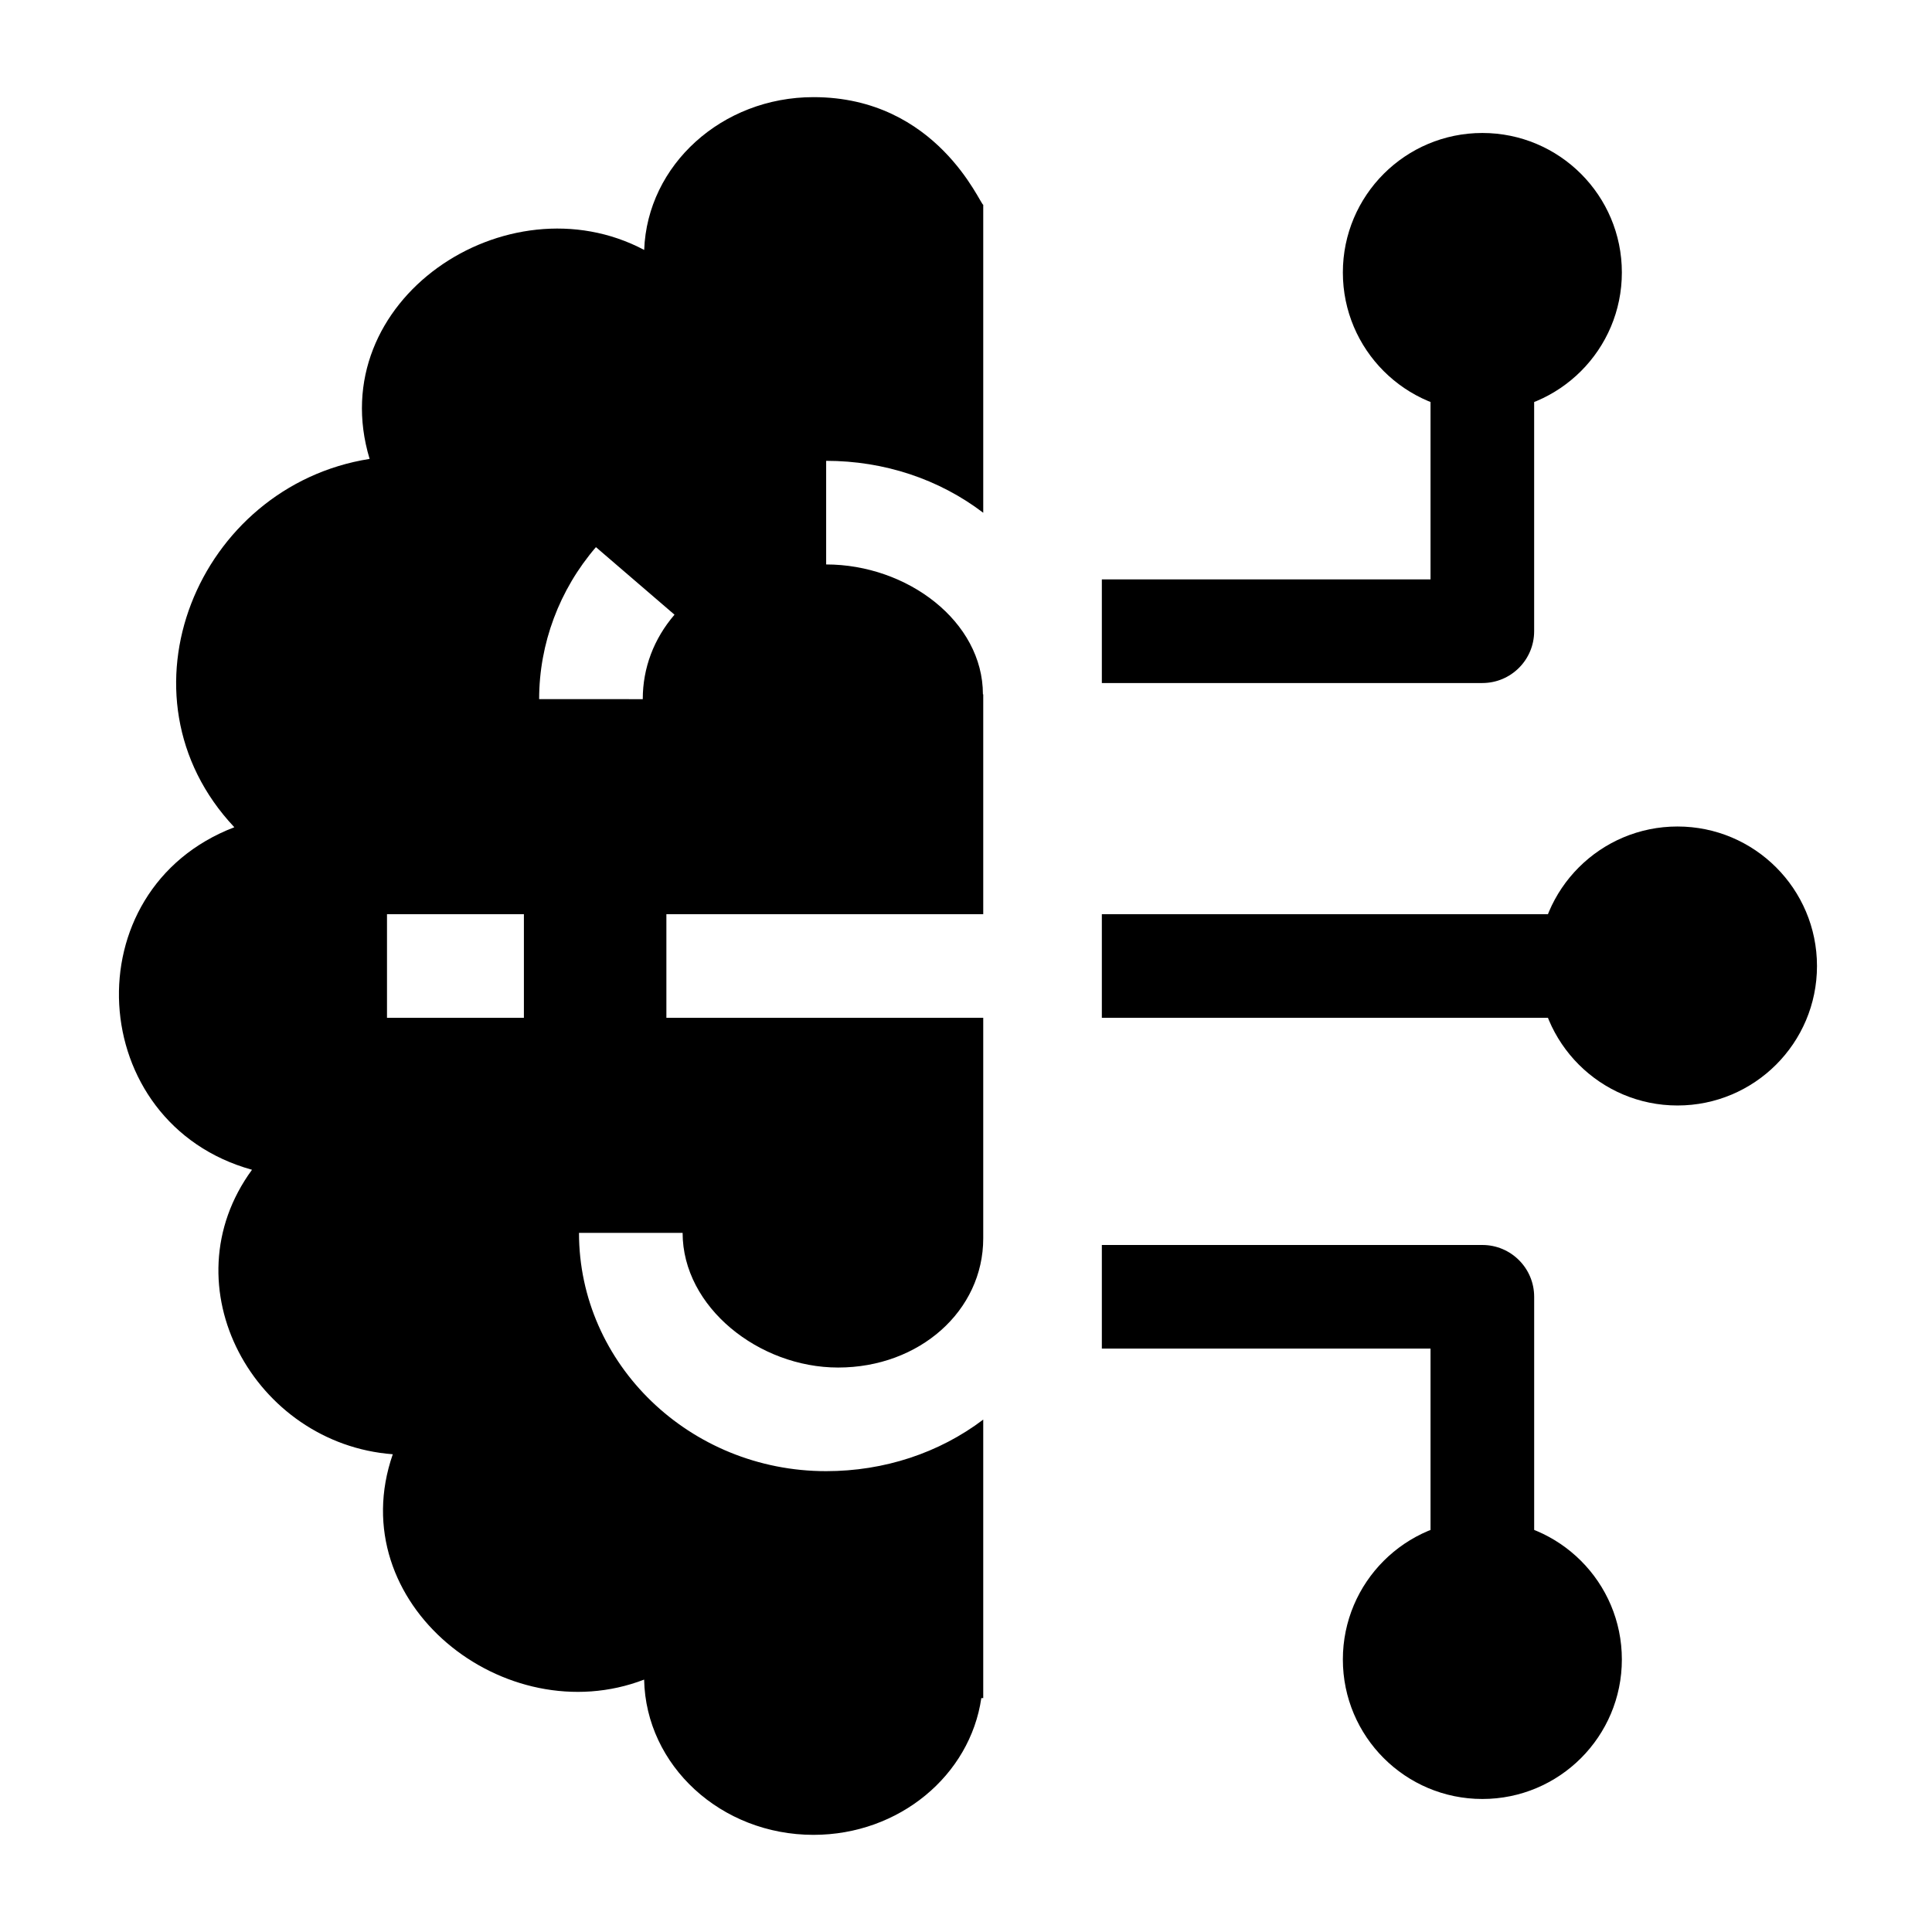
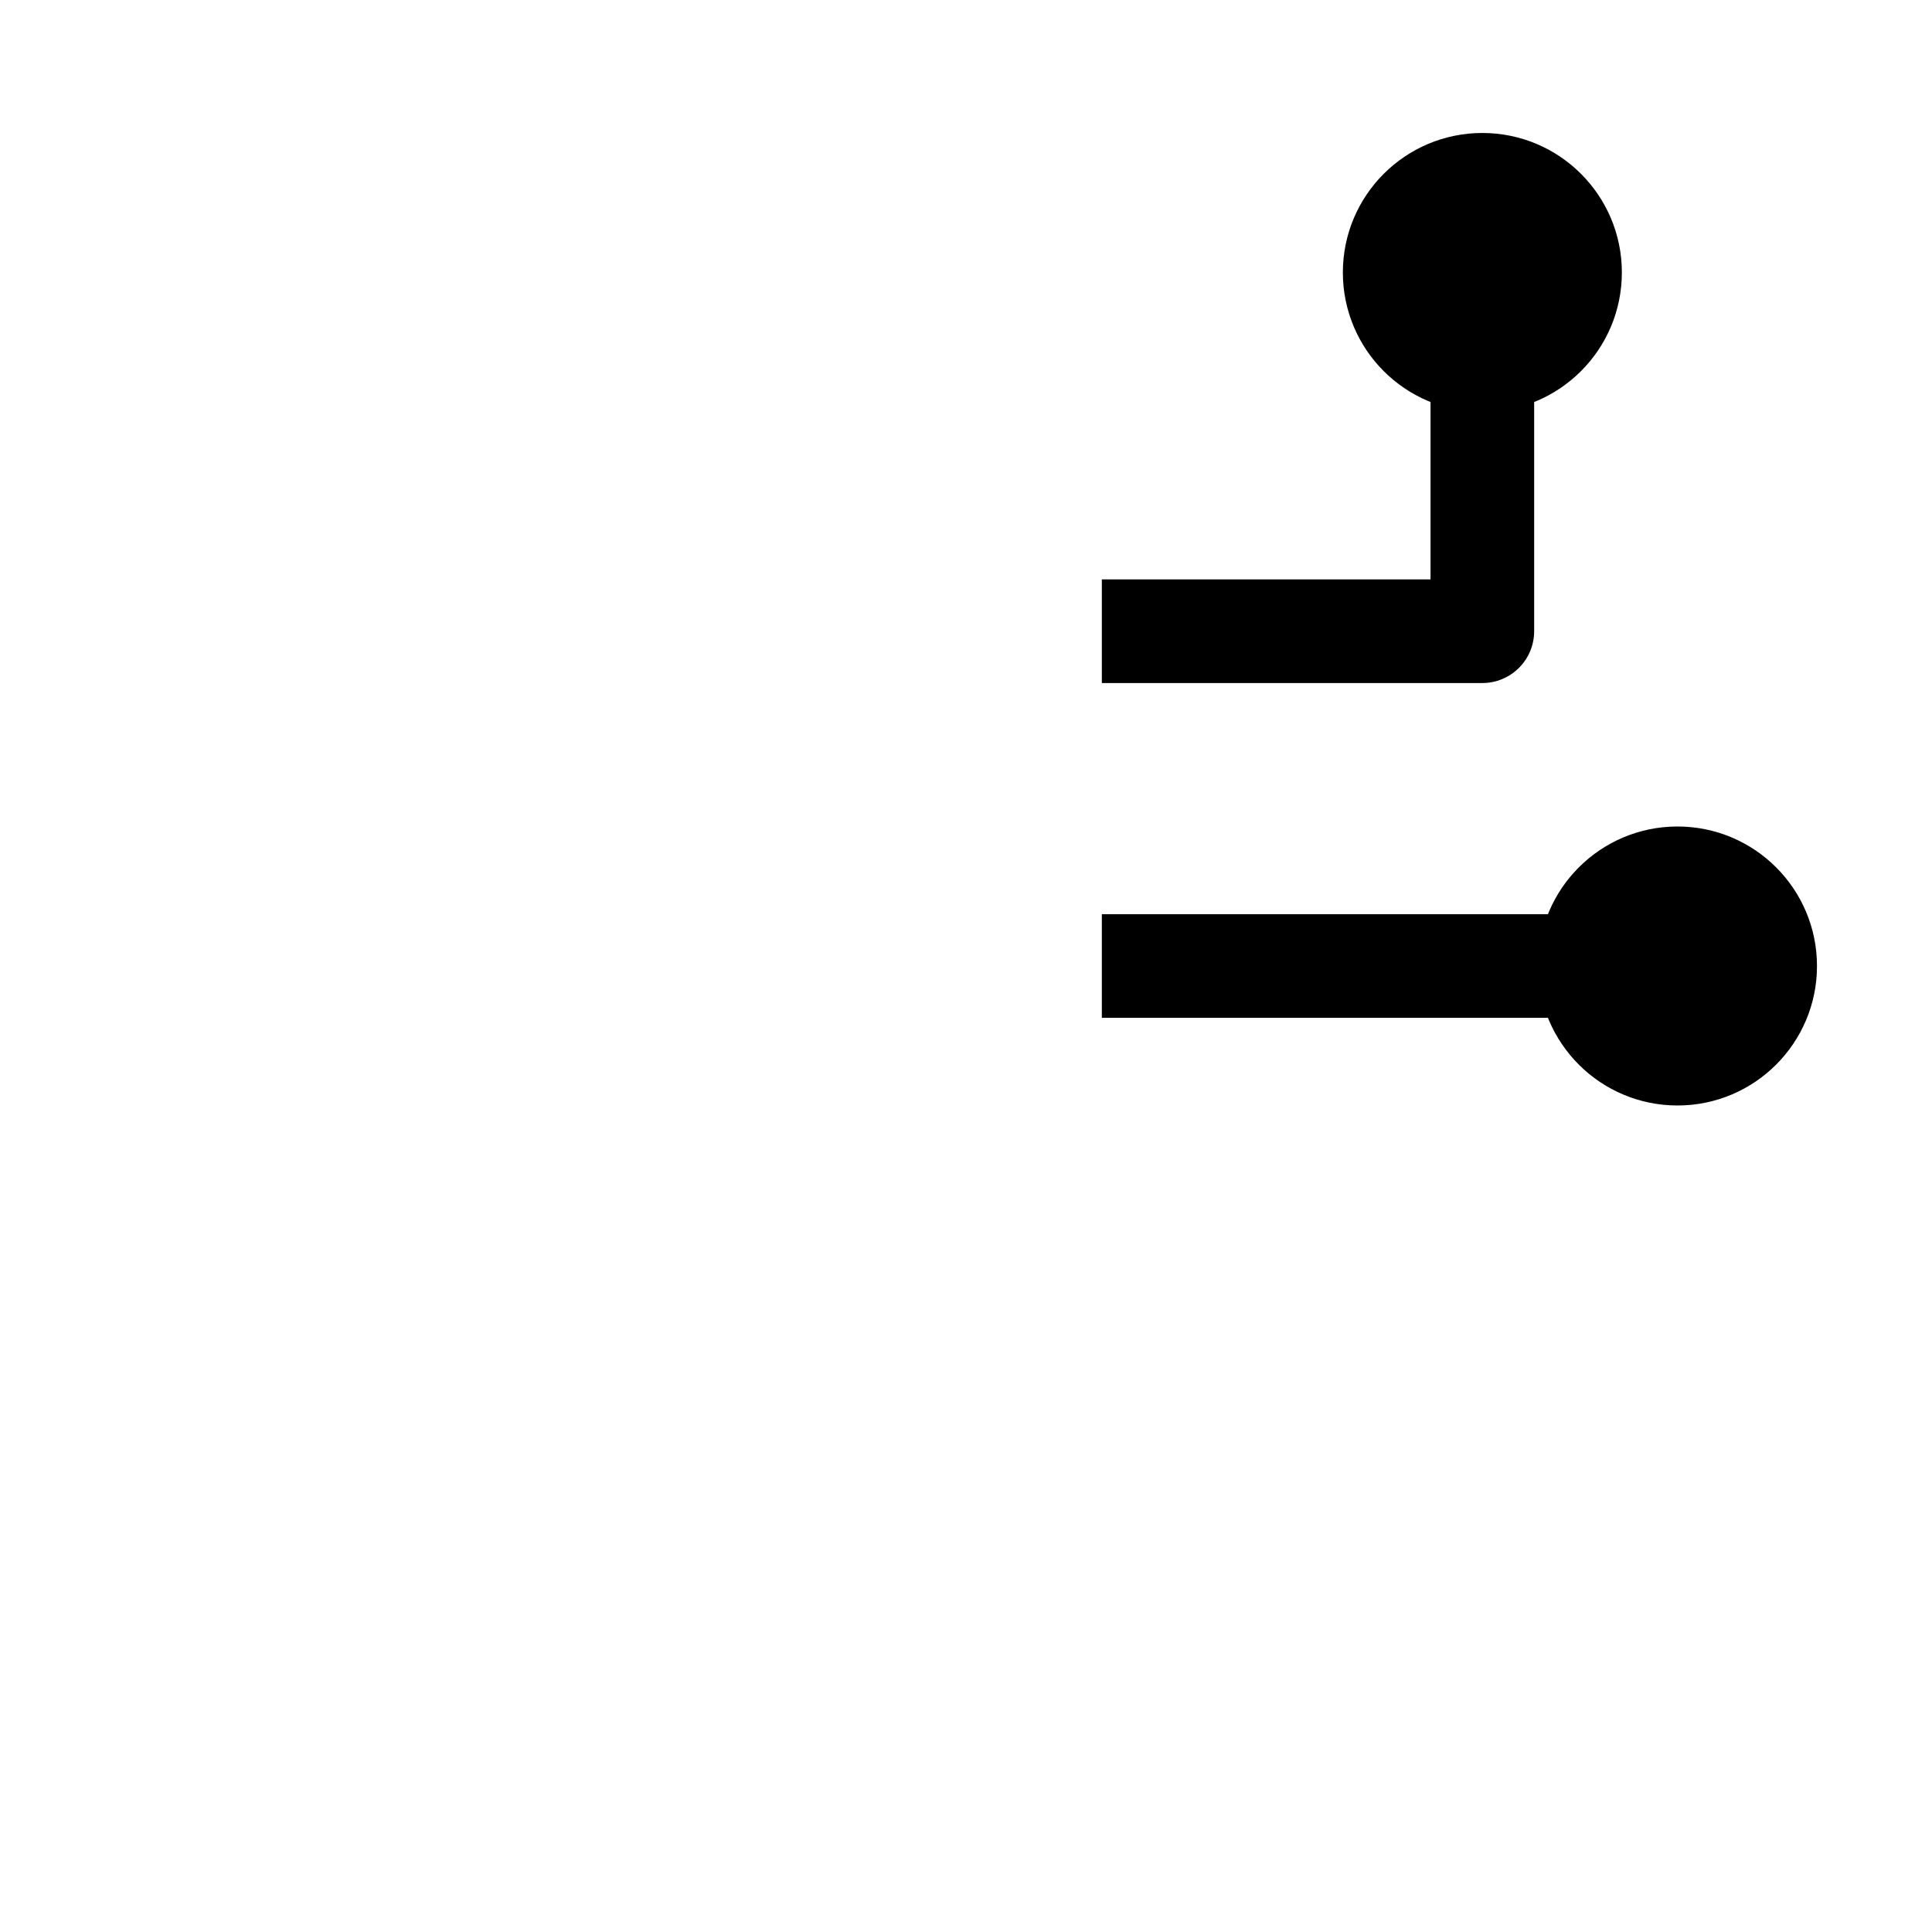
<svg xmlns="http://www.w3.org/2000/svg" fill="#000000" width="800px" height="800px" version="1.1" viewBox="144 144 512 512">
  <g>
-     <path d="m320.6 386.27h83.969v-58.27h-0.086c0-19.297-20.023-34.414-41.543-34.414v-27.461c15.375 0 29.945 4.859 41.629 13.766v-81.621c-0.812 0-12.164-28.527-44.988-28.527-24.281 0-44.051 18-44.863 40.492-36.359-19.258-85.426 13.414-72.766 55.379-45.449 7.156-68.715 62.691-35.852 97.613-43.273 16.582-39.637 78.492 4.684 90.773-22.598 30.891 0.734 72.648 37.309 75.391-13.746 39.586 29.832 73.883 66.609 59.719 0.453 22.797 20.367 41.145 44.879 41.145 22.734 0 41.508-15.781 44.48-36.246 0.168 0 0.336 0.008 0.508 0.008v-73.809c-11.688 8.844-26.258 13.664-41.629 13.664-36.117 0-65.5-28.332-65.5-63.152h27.461c0 19.68 20.23 35.691 41.207 35.691 21.566 0 38.461-15.039 38.461-34.238v-58.445l-83.969 0.004zm-37.762 27.461h-36.281v-27.461h36.281zm4.039-84.453c0-14.688 5.344-28.996 15.051-40.281l20.824 17.902c-5.504 6.402-8.414 14.141-8.414 22.383z" />
    <path d="m436 386.27h127.22v27.461h-127.22z" />
    <path d="m625.52 400c0 20.414-16.551 36.965-36.969 36.965s-36.969-16.551-36.969-36.965c0-20.418 16.551-36.969 36.969-36.969s36.969 16.551 36.969 36.969" />
    <path d="m536.84 325.01h-100.84v-27.461h87.105v-55.98h27.461v69.711c0 7.582-6.148 13.73-13.73 13.73z" />
    <path d="m573.81 216.21c0 20.418-16.555 36.969-36.969 36.969-20.418 0-36.969-16.551-36.969-36.969 0-20.418 16.551-36.969 36.969-36.969 20.414 0 36.969 16.551 36.969 36.969" />
-     <path d="m550.57 558.43h-27.465v-57.035h-87.105v-27.461h100.84c7.582 0 13.73 6.148 13.73 13.73z" />
-     <path d="m573.81 583.78c0 20.418-16.555 36.969-36.969 36.969-20.418 0-36.969-16.551-36.969-36.969s16.551-36.969 36.969-36.969c20.414 0 36.969 16.551 36.969 36.969" />
  </g>
</svg>